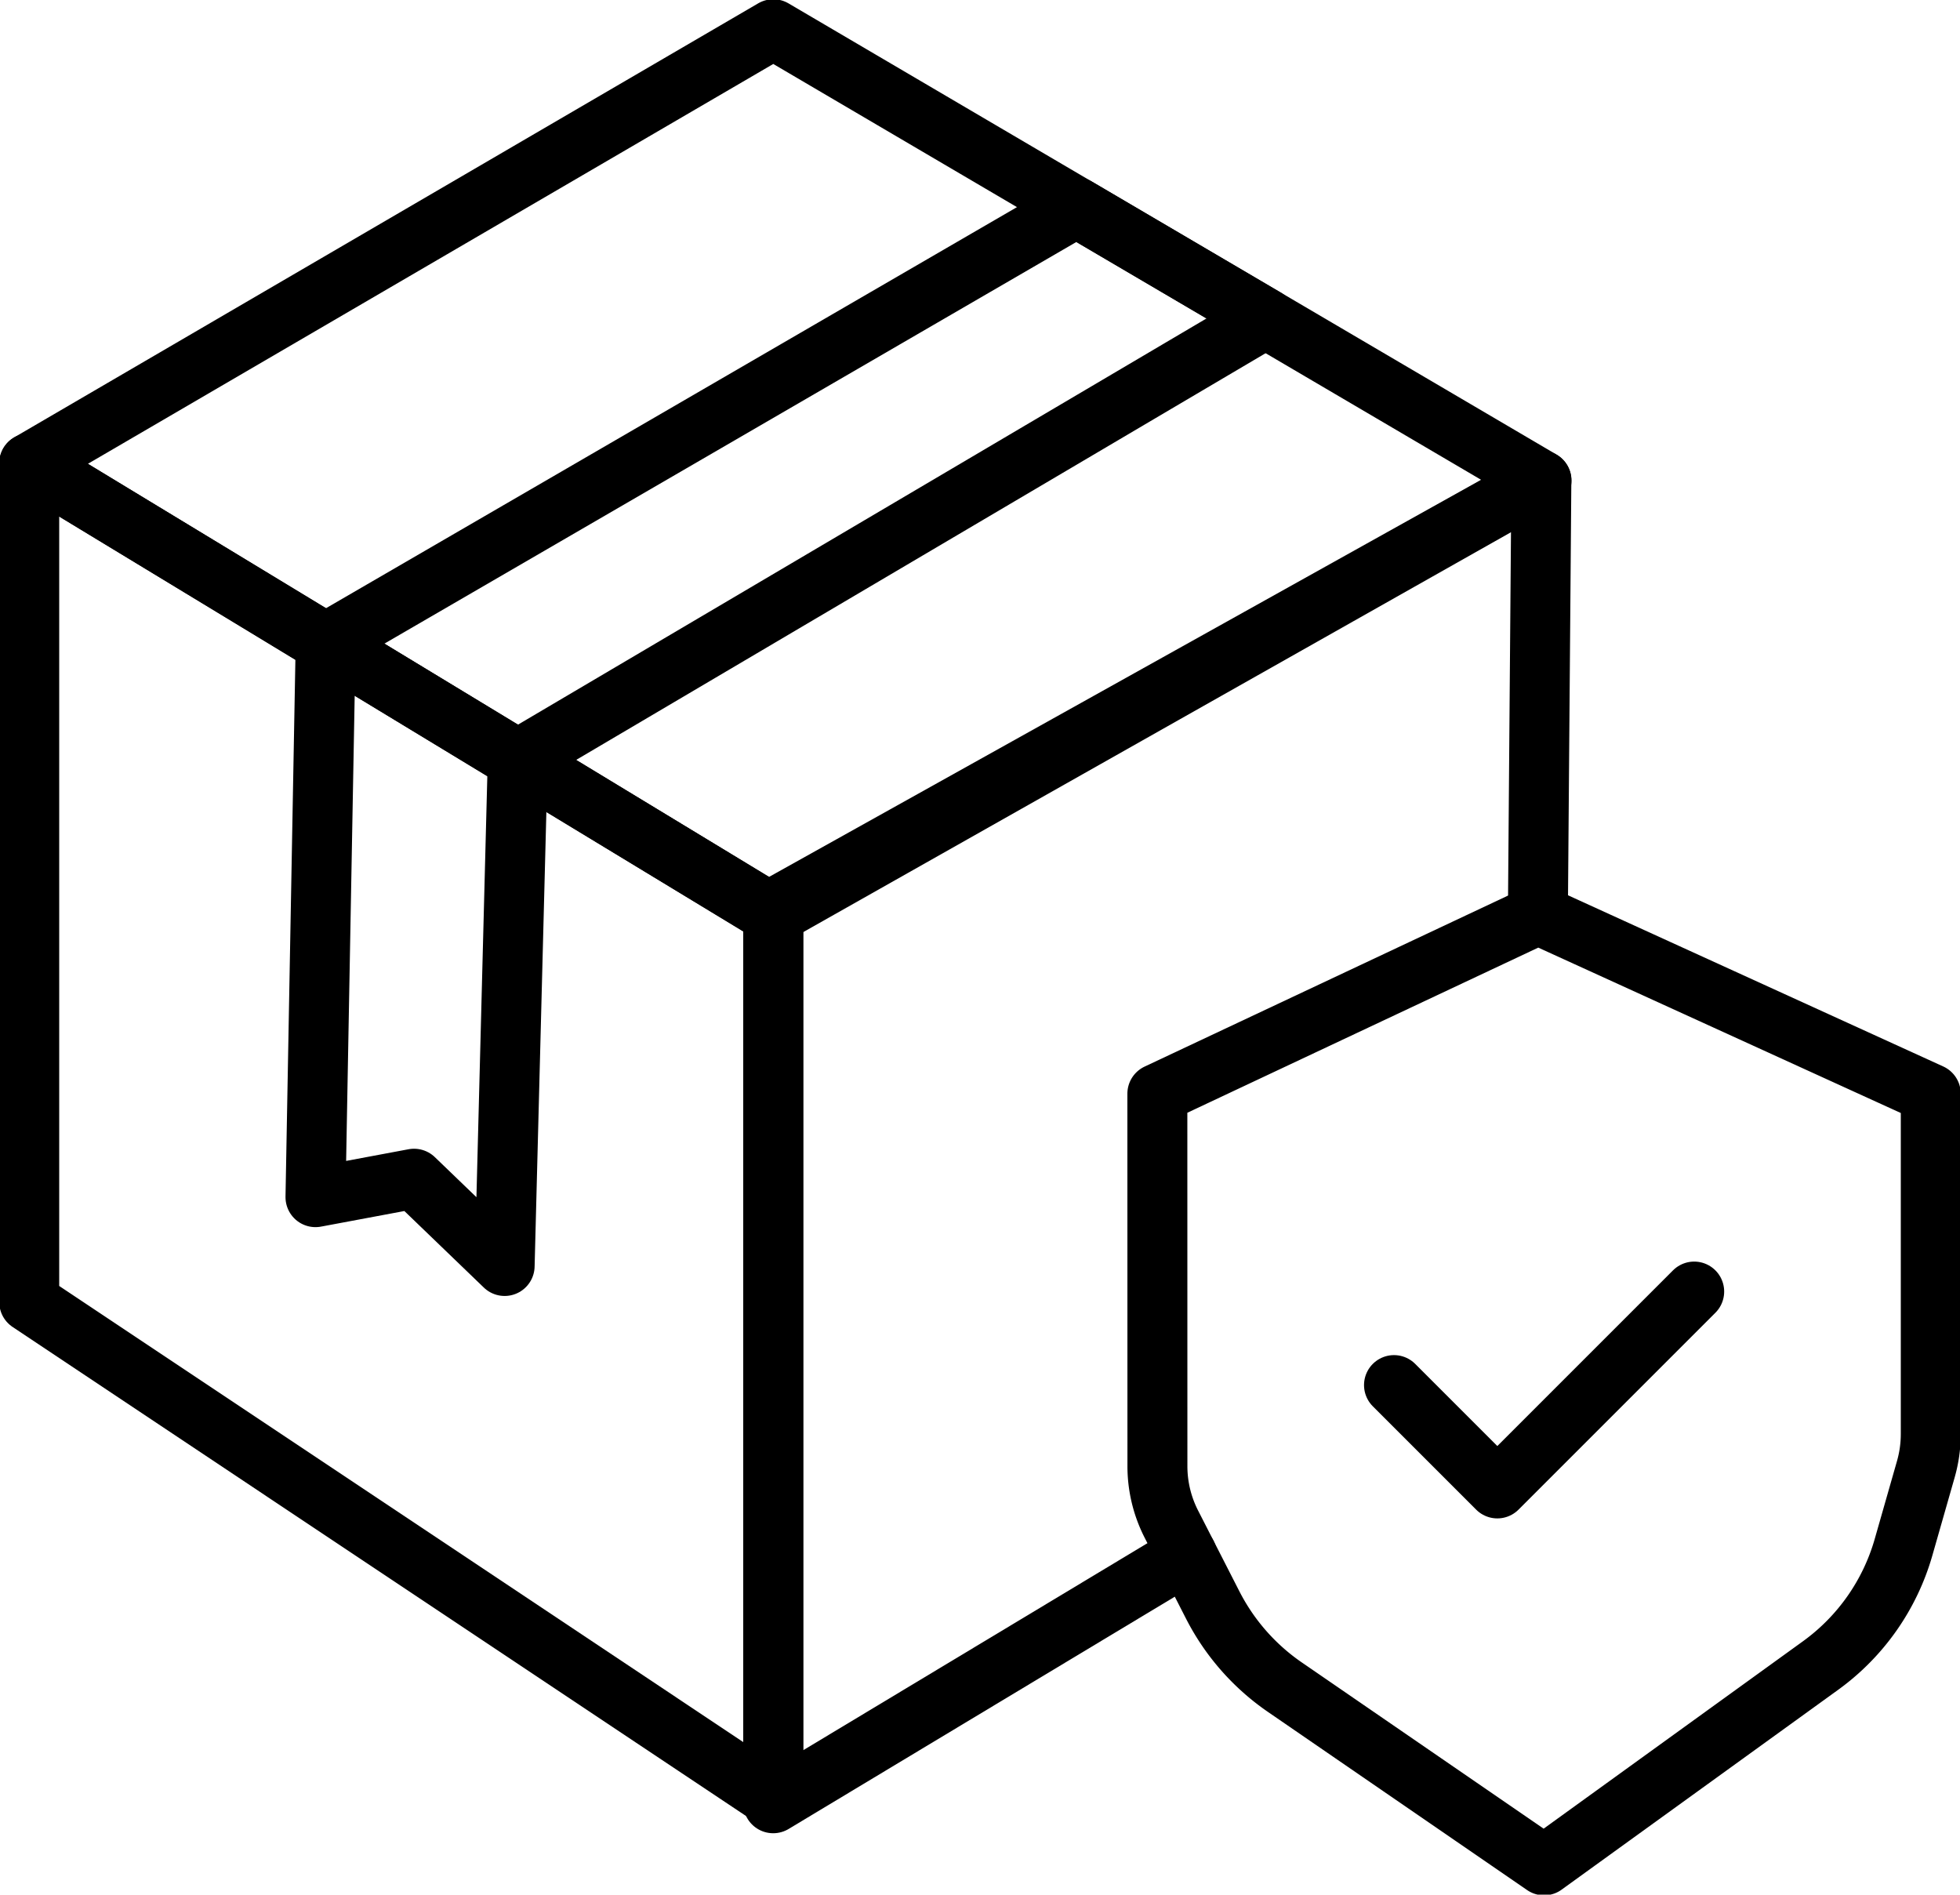
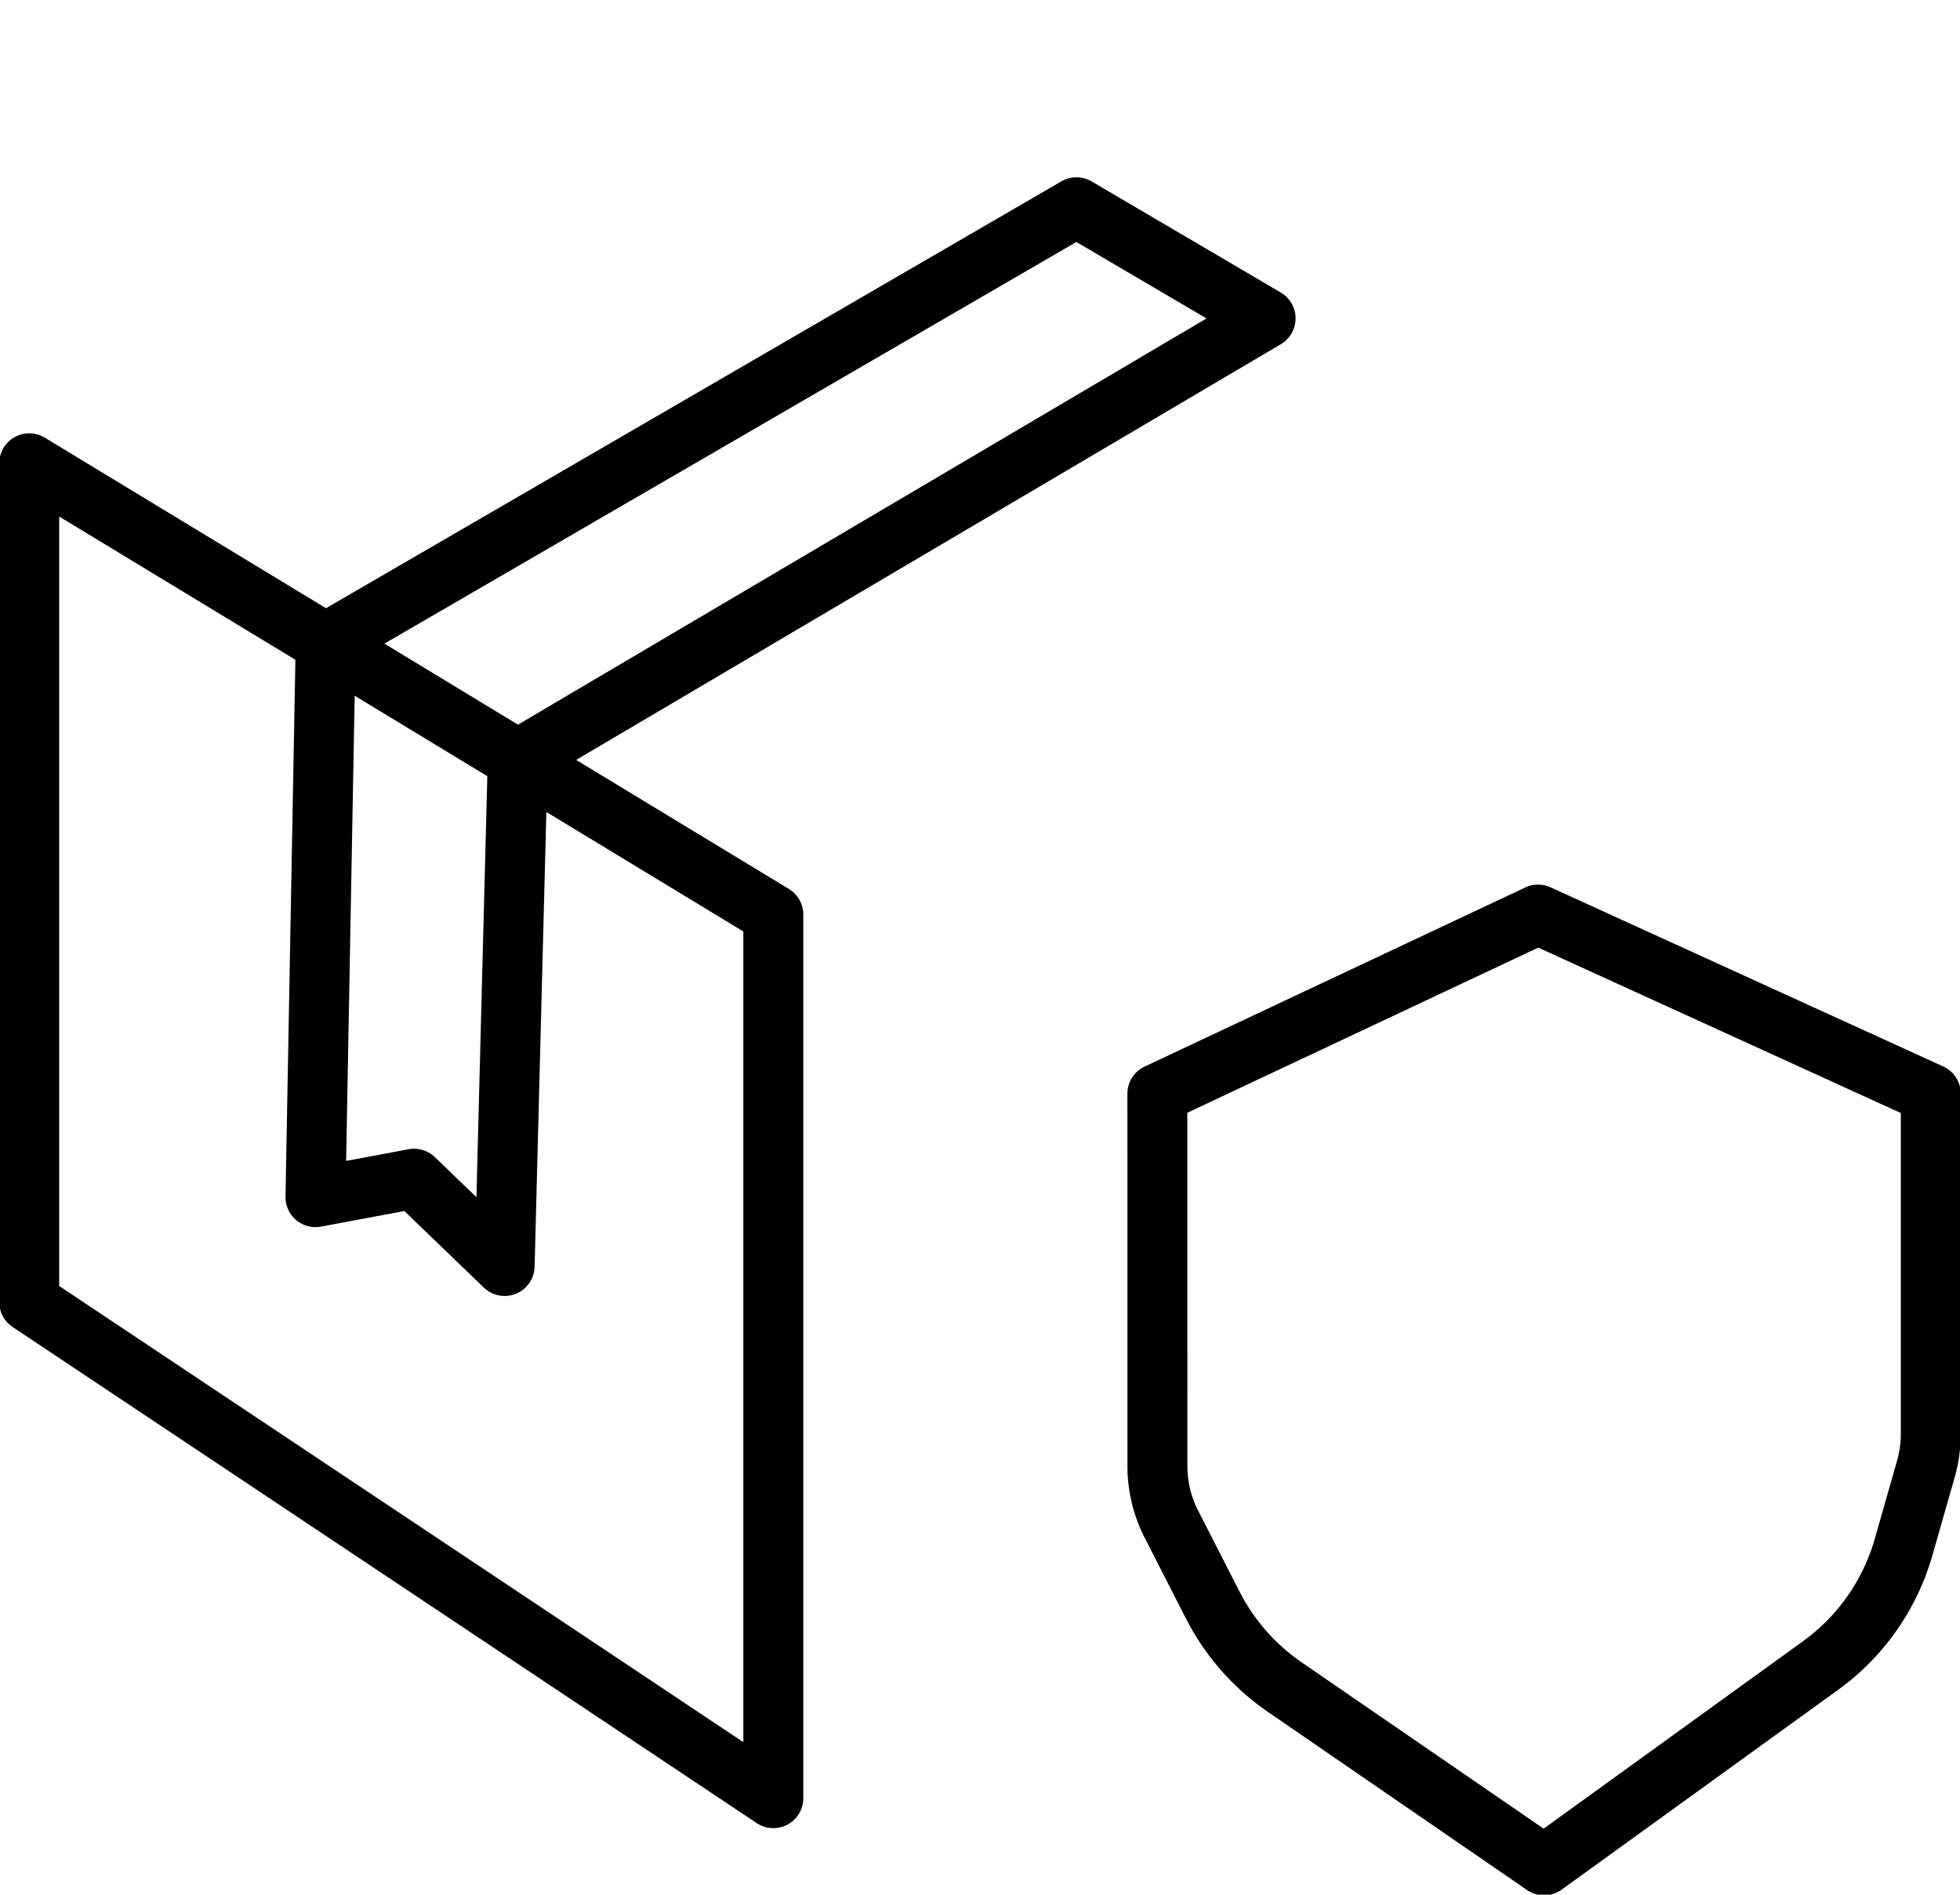
<svg xmlns="http://www.w3.org/2000/svg" viewBox="0 0 65.383 63.2" height="63.2" width="65.383" data-name="Group 72" id="Group_72">
  <defs>
    <clipPath id="clip-path">
      <rect stroke-width="2" stroke="#000" fill="none" height="63.2" width="65.383" data-name="Rectangle 15" id="Rectangle_15" />
    </clipPath>
  </defs>
  <g clip-path="url(#clip-path)" data-name="Group 71" id="Group_71">
-     <path stroke-width="2" stroke-linejoin="round" stroke-linecap="round" stroke="#000" fill="none" transform="translate(-318.101 -197.648)" d="M357.694,249.5l-13.8,8.3V227.967l25.625-14.291-.116,14.48" data-name="Path 60" id="Path_60" />
-     <path stroke-width="2" stroke-linejoin="round" stroke-linecap="round" stroke="#000" fill="none" transform="translate(-12.024 -12.025)" d="M37.821,13,13,27.48,37.821,42.533,63.447,28.054Z" data-name="Path 61" id="Path_61" />
    <path stroke-width="2" stroke-linejoin="round" stroke-linecap="round" stroke="#000" fill="none" transform="translate(-12.025 -190.568)" d="M13,234V206.022l24.822,15.054v29.474Z" data-name="Path 62" id="Path_62" />
    <path stroke-width="2" stroke-linejoin="round" stroke-linecap="round" stroke="#000" fill="none" transform="translate(-476.092 -376.194)" d="M514.7,412.678l12.7-5.976,13.1,5.976V424.03a4.275,4.275,0,0,1-.165,1.174l-.743,2.6a7.37,7.37,0,0,1-2.77,3.949l-9.222,6.664-8.649-5.945a7.423,7.423,0,0,1-2.405-2.74l-1.38-2.7a4.243,4.243,0,0,1-.464-1.93Z" data-name="Path 63" id="Path_63" />
    <path stroke-width="2" stroke-linejoin="round" stroke-linecap="round" stroke="#000" fill="none" transform="translate(-129.766 -85.279)" d="M140.29,125.213l3.288-.615,3.022,2.911.437-16.892L171.985,95.9l-6.31-3.707-25.045,14.537Z" data-name="Path 64" id="Path_64" />
-     <path stroke-width="2" stroke-linejoin="round" stroke-linecap="round" stroke="#000" fill="none" transform="translate(-573.405 -531.25)" d="M619.907,577.453l3.447,3.447,6.567-6.567" data-name="Path 65" id="Path_65" />
  </g>
</svg>